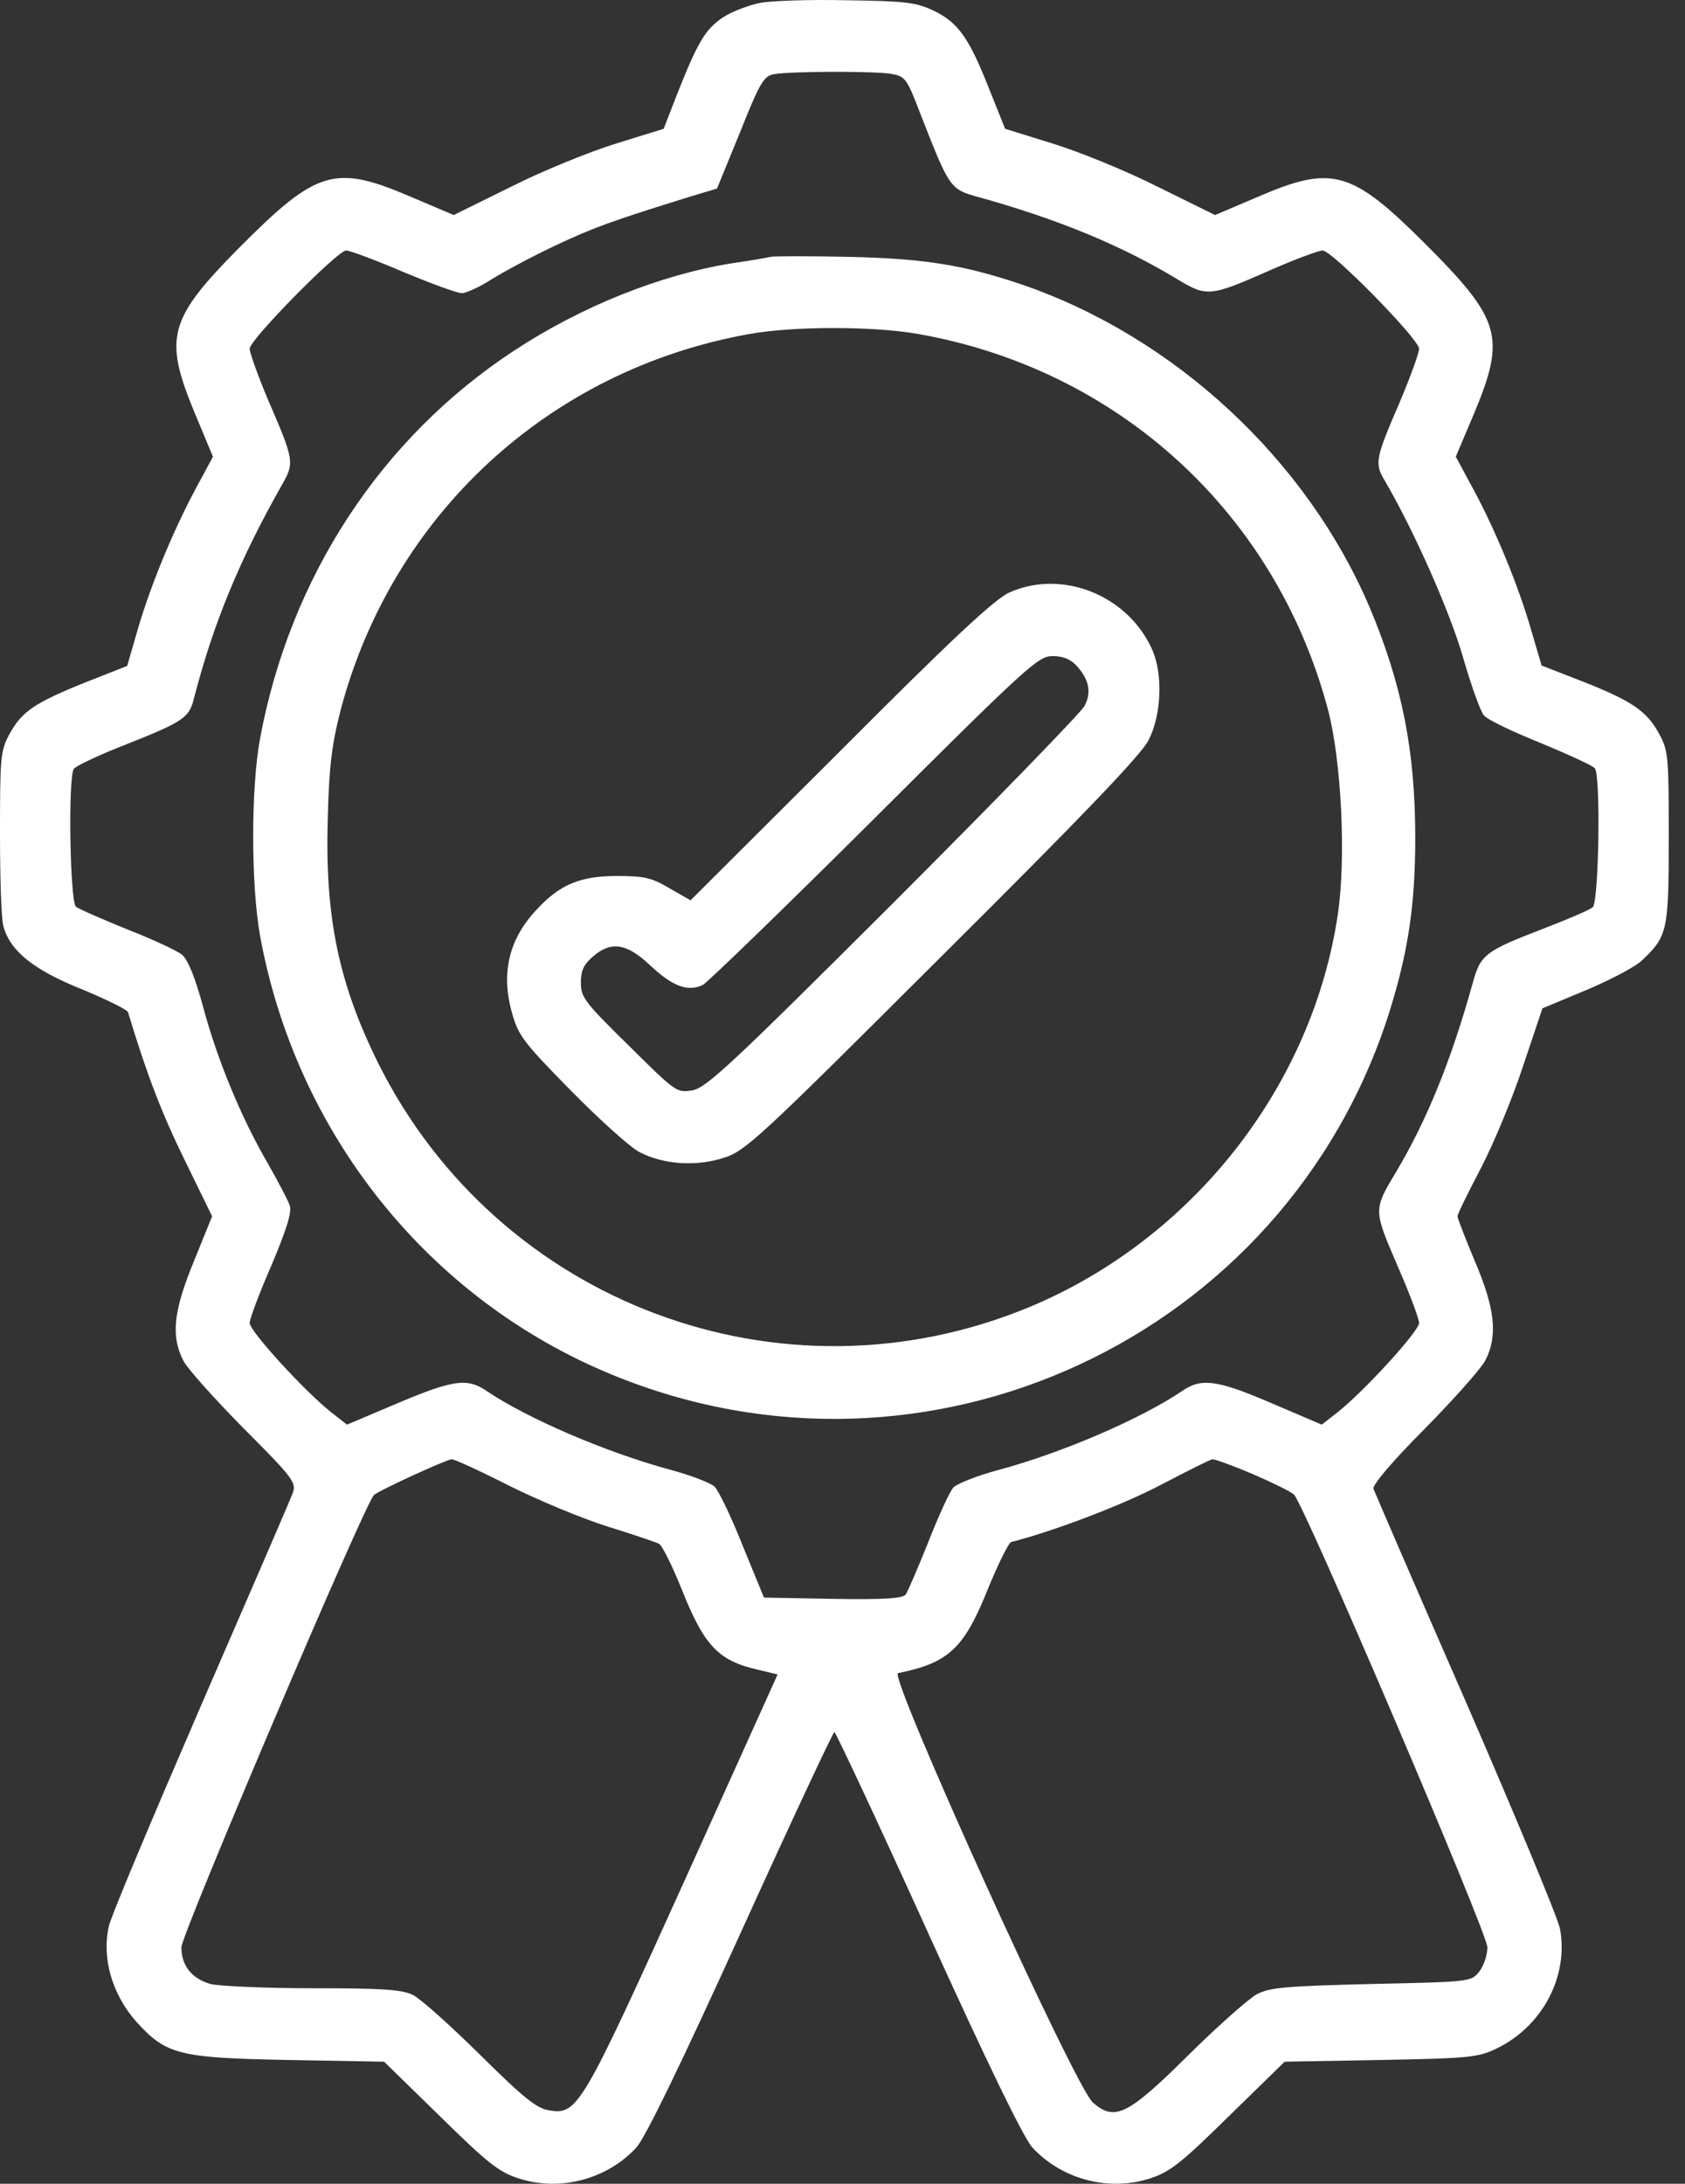
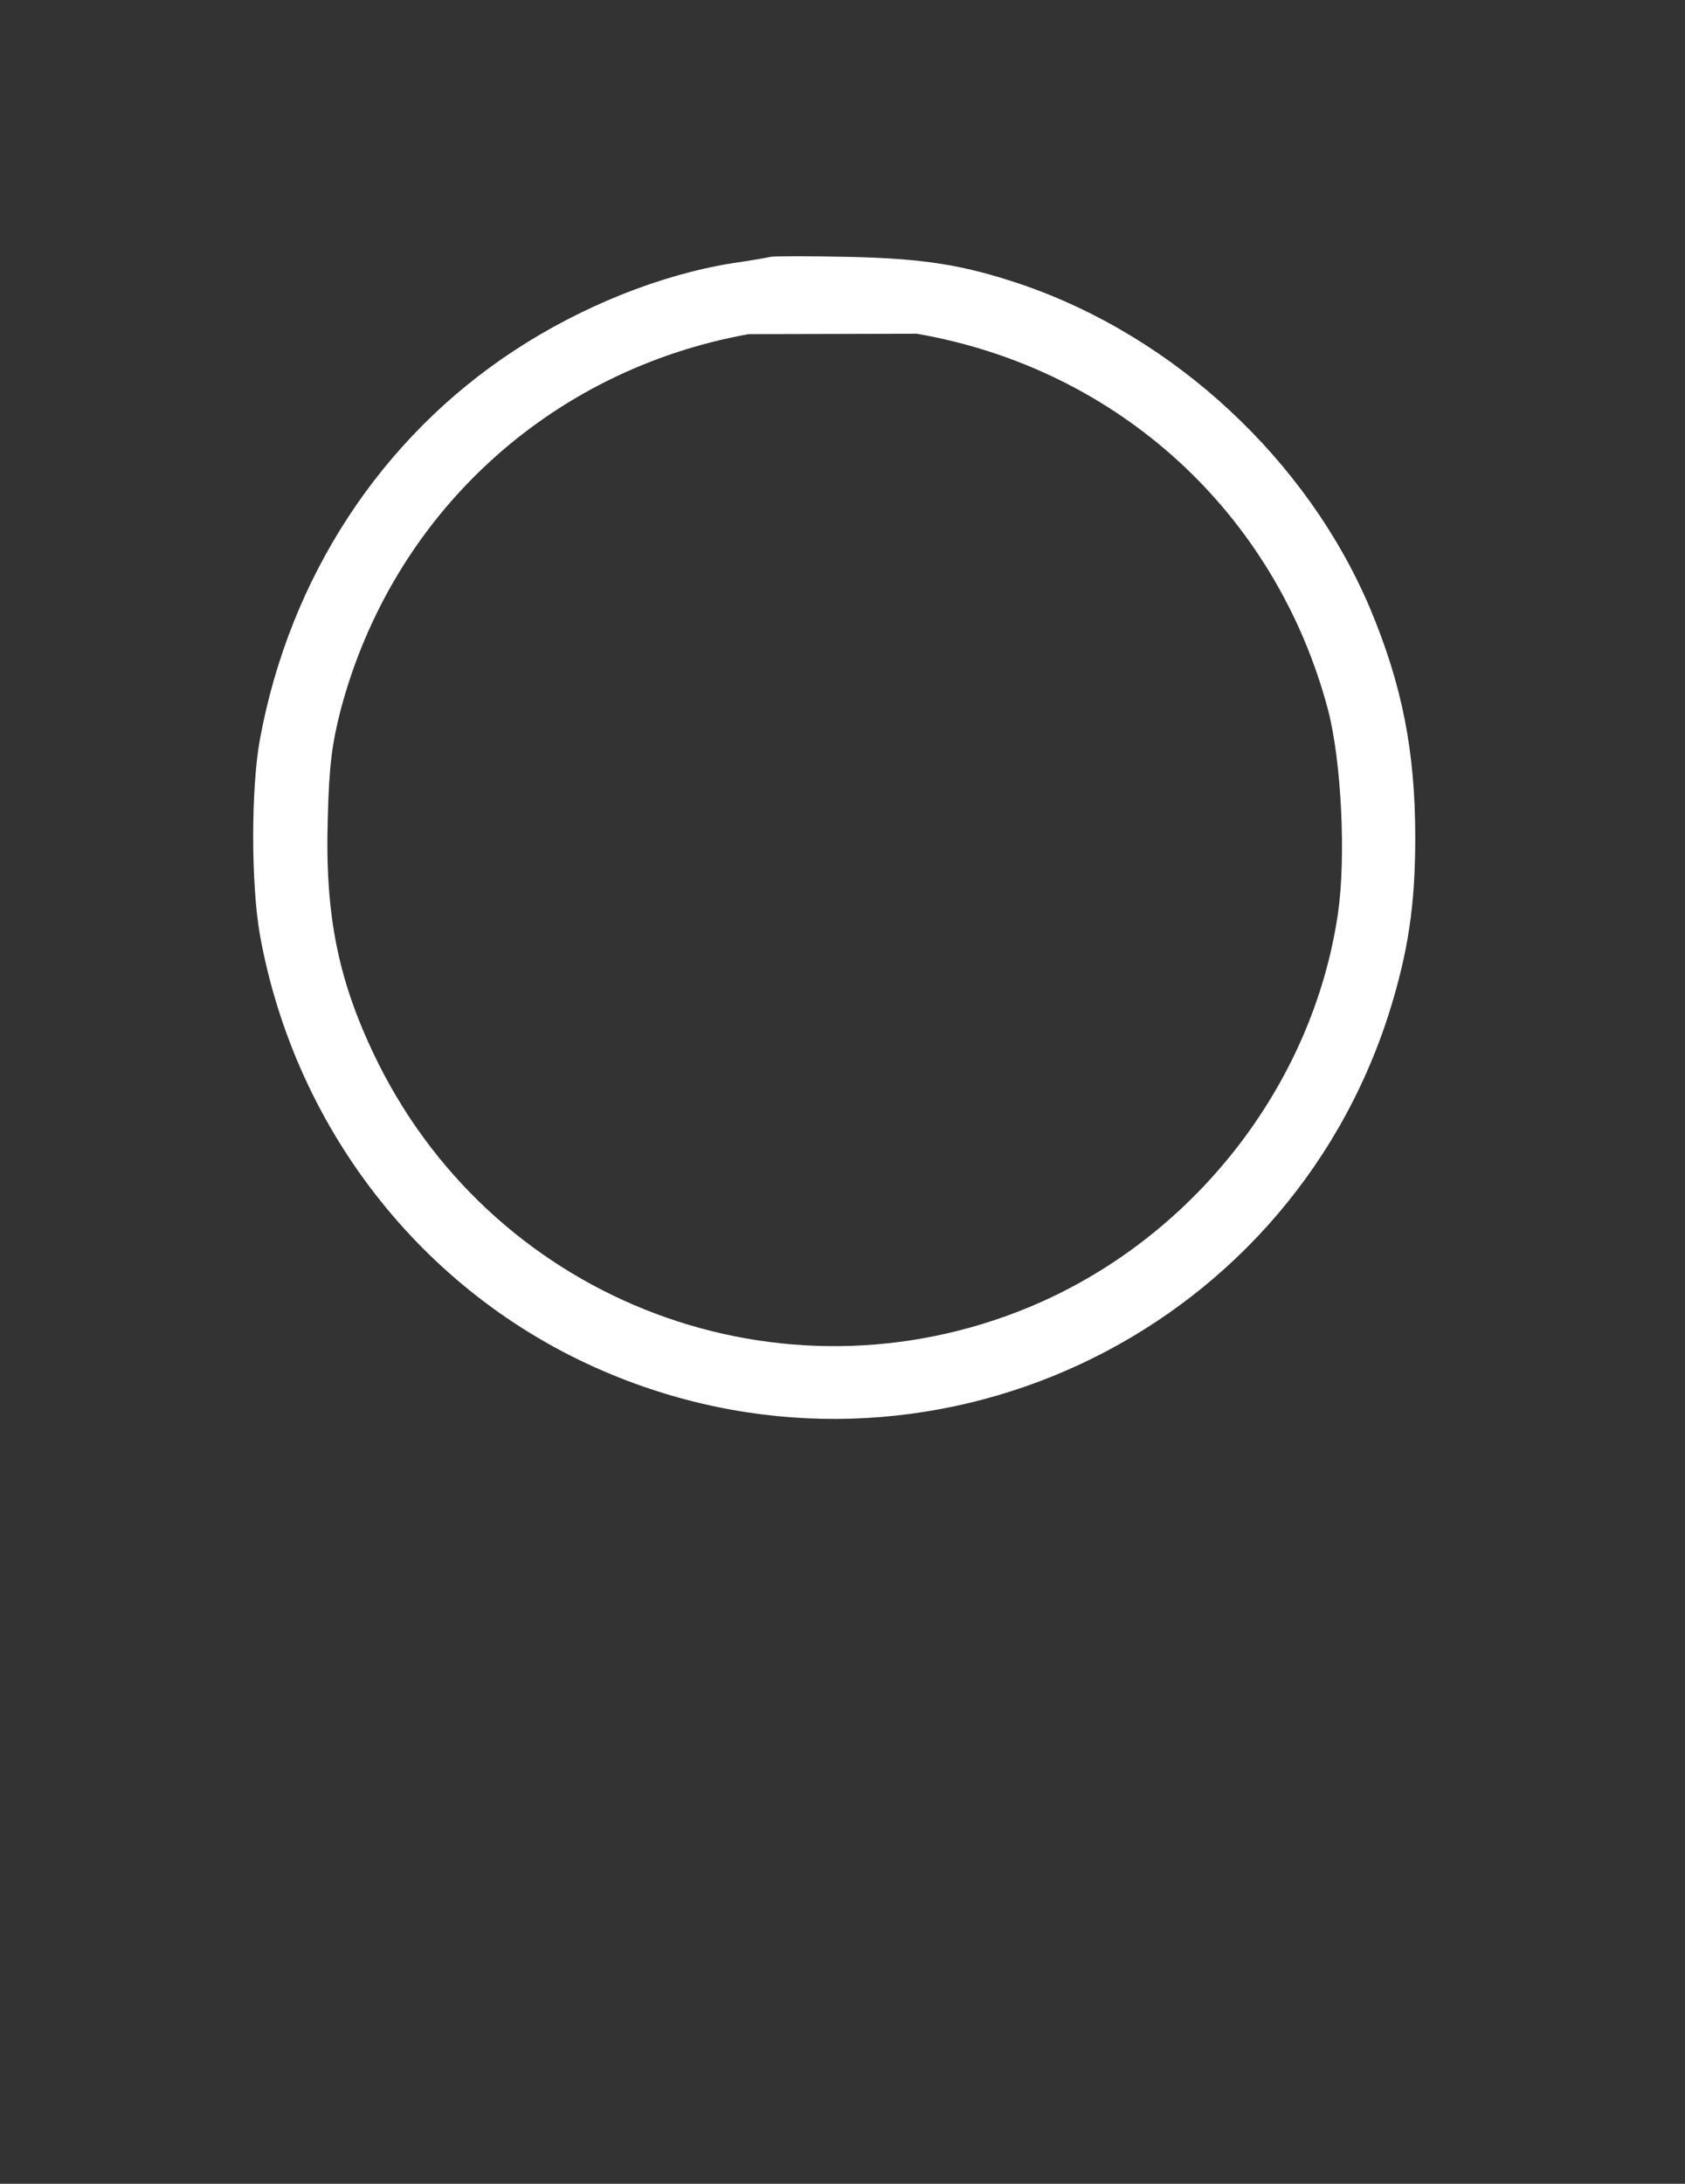
<svg xmlns="http://www.w3.org/2000/svg" width="44" height="57" viewBox="0 0 44 57" fill="none">
  <rect x="0" y="0" width="44" height="57" fill="#333333" stroke="none" />
-   <path d="M19.86 0.074C19.559 0.13 19.124 0.297 18.879 0.453C18.422 0.765 18.233 1.066 17.676 2.47L17.33 3.362L16.071 3.752C15.391 3.963 14.154 4.465 13.34 4.877L11.847 5.613L10.721 5.134C8.738 4.287 8.281 4.42 6.23 6.482C4.402 8.332 4.268 8.811 5.082 10.773L5.561 11.921L5.104 12.768C4.514 13.871 3.923 15.298 3.589 16.457L3.321 17.382L2.218 17.816C0.892 18.351 0.568 18.574 0.245 19.165C0.011 19.599 0 19.778 0 21.75C0 22.91 0.033 24.002 0.089 24.18C0.267 24.826 0.88 25.317 2.129 25.818C2.775 26.086 3.321 26.353 3.343 26.42C3.823 28.014 4.213 29.039 4.815 30.265L5.539 31.747L5.06 32.929C4.525 34.233 4.458 34.879 4.792 35.525C4.904 35.737 5.617 36.528 6.375 37.297C7.645 38.568 7.746 38.702 7.645 38.969C7.59 39.125 6.509 41.622 5.249 44.519C3.99 47.428 2.898 50.014 2.842 50.281C2.652 51.117 2.931 52.064 3.566 52.778C4.346 53.636 4.681 53.714 7.523 53.769L10.03 53.814L11.479 55.229C12.716 56.444 13.017 56.689 13.53 56.856C14.611 57.213 15.848 56.89 16.617 56.054C16.851 55.798 17.776 53.892 19.347 50.437C20.651 47.562 21.755 45.21 21.788 45.21C21.822 45.21 22.925 47.562 24.229 50.437C25.8 53.892 26.725 55.798 26.959 56.054C27.728 56.89 28.965 57.213 30.046 56.856C30.559 56.689 30.86 56.444 32.097 55.229L33.546 53.814L36.053 53.769C38.394 53.725 38.594 53.703 39.085 53.468C40.277 52.889 40.968 51.585 40.734 50.337C40.678 50.058 39.575 47.406 38.282 44.43C36.978 41.454 35.897 38.947 35.864 38.858C35.842 38.757 36.343 38.156 37.201 37.297C37.959 36.528 38.672 35.726 38.784 35.514C39.118 34.868 39.04 34.155 38.516 32.929C38.271 32.338 38.059 31.803 38.059 31.747C38.059 31.692 38.338 31.123 38.672 30.488C39.007 29.842 39.508 28.638 39.776 27.813L40.277 26.32L41.425 25.841C42.06 25.573 42.718 25.228 42.885 25.061C43.543 24.436 43.576 24.291 43.576 21.862C43.576 19.767 43.565 19.599 43.331 19.165C43.008 18.563 42.618 18.296 41.314 17.783L40.255 17.371L39.987 16.457C39.653 15.298 39.062 13.86 38.472 12.768L38.015 11.921L38.505 10.762C39.319 8.8 39.196 8.343 37.235 6.382C35.295 4.443 34.794 4.298 32.855 5.134L31.729 5.613L30.236 4.877C29.422 4.465 28.185 3.963 27.505 3.752L26.246 3.362L25.845 2.359C25.31 0.999 25.031 0.598 24.396 0.286C23.928 0.063 23.672 0.029 22.134 0.007C21.175 -0.015 20.15 0.018 19.86 0.074ZM23.248 1.924C23.649 1.991 23.672 2.024 24.073 3.072C24.797 4.922 24.819 4.944 25.555 5.145C27.595 5.713 29.266 6.393 30.737 7.285C31.517 7.753 31.584 7.753 33.2 7.039C33.836 6.761 34.437 6.538 34.538 6.538C34.783 6.538 37.056 8.856 37.056 9.101C37.056 9.213 36.834 9.826 36.566 10.461C35.908 11.988 35.886 12.088 36.165 12.556C36.923 13.849 37.87 15.989 38.204 17.159C38.416 17.894 38.661 18.574 38.75 18.674C38.84 18.786 39.519 19.109 40.244 19.399C40.968 19.7 41.603 19.99 41.648 20.056C41.804 20.291 41.748 23.545 41.592 23.678C41.525 23.745 40.946 23.991 40.311 24.236C38.75 24.838 38.661 24.916 38.45 25.685C37.892 27.68 37.268 29.229 36.443 30.611C35.864 31.58 35.864 31.58 36.488 33.029C36.8 33.742 37.056 34.422 37.056 34.533C37.056 34.745 35.63 36.306 34.928 36.863L34.515 37.186L33.211 36.629C31.785 36.016 31.372 35.96 30.871 36.306C29.801 37.03 27.739 37.922 26.079 38.367C25.533 38.512 24.998 38.724 24.897 38.824C24.797 38.936 24.507 39.571 24.24 40.251C23.972 40.919 23.705 41.544 23.649 41.622C23.571 41.722 23.092 41.755 21.744 41.733L19.949 41.7L19.392 40.34C19.091 39.582 18.757 38.891 18.656 38.802C18.567 38.713 18.032 38.501 17.475 38.356C15.77 37.888 13.764 37.019 12.705 36.306C12.204 35.96 11.825 36.016 10.376 36.629L9.061 37.186L8.648 36.863C7.946 36.306 6.52 34.745 6.52 34.533C6.52 34.422 6.776 33.742 7.088 33.029C7.478 32.104 7.623 31.647 7.567 31.469C7.523 31.335 7.266 30.845 6.999 30.377C6.297 29.173 5.673 27.657 5.305 26.286C5.093 25.506 4.904 25.038 4.748 24.916C4.625 24.815 3.979 24.514 3.321 24.258C2.664 23.991 2.051 23.723 1.984 23.667C1.828 23.556 1.772 20.291 1.928 20.068C1.973 20.001 2.485 19.756 3.065 19.521C4.815 18.831 4.937 18.753 5.071 18.206C5.572 16.267 6.263 14.595 7.356 12.668C7.69 12.077 7.69 12.032 7.01 10.461C6.743 9.826 6.52 9.213 6.52 9.101C6.52 8.867 8.816 6.538 9.038 6.538C9.128 6.538 9.796 6.783 10.521 7.095C11.245 7.396 11.936 7.652 12.059 7.652C12.17 7.652 12.516 7.496 12.828 7.296C13.129 7.106 13.875 6.705 14.488 6.415C15.502 5.936 16.004 5.758 18.055 5.122L18.723 4.922L19.325 3.451C19.849 2.136 19.949 1.98 20.217 1.935C20.696 1.857 22.813 1.857 23.248 1.924ZM13.296 38.78C14.076 39.17 15.235 39.649 15.881 39.85C16.528 40.05 17.118 40.251 17.207 40.295C17.285 40.329 17.553 40.864 17.798 41.477C18.389 42.959 18.757 43.349 19.793 43.583L20.306 43.706L17.865 49.111C15.19 55.018 15.079 55.207 14.343 55.084C14.02 55.04 13.675 54.761 12.538 53.636C11.769 52.878 10.989 52.176 10.788 52.075C10.498 51.931 10.019 51.897 8.169 51.897C6.921 51.897 5.717 51.841 5.494 51.786C5.004 51.641 4.737 51.306 4.737 50.827C4.737 50.493 9.506 39.292 9.763 39.025C9.874 38.913 11.624 38.111 11.791 38.089C11.847 38.078 12.527 38.39 13.296 38.78ZM32.721 38.479C33.234 38.702 33.713 38.936 33.791 39.014C34.058 39.27 38.84 50.459 38.84 50.827C38.84 51.039 38.739 51.318 38.628 51.462C38.416 51.73 38.383 51.73 35.808 51.786C33.59 51.841 33.156 51.875 32.821 52.053C32.61 52.165 31.807 52.878 31.038 53.636C29.445 55.218 29.11 55.374 28.542 54.884C28.074 54.494 23.192 43.717 23.449 43.672C24.775 43.405 25.176 43.026 25.8 41.466C26.068 40.819 26.335 40.273 26.402 40.251C27.539 39.961 29.344 39.27 30.314 38.757C30.994 38.401 31.595 38.1 31.662 38.089C31.729 38.089 32.197 38.256 32.721 38.479Z" fill="white" />
-   <path d="M20.116 6.705C20.027 6.728 19.57 6.806 19.113 6.872C17.241 7.173 15.179 7.998 13.418 9.157C9.952 11.431 7.567 15.064 6.787 19.299C6.553 20.581 6.553 23.066 6.787 24.403C7.723 29.574 11.178 33.91 15.982 35.882C24.206 39.27 33.557 34.924 36.265 26.465C36.767 24.871 36.956 23.645 36.956 21.862C36.956 19.6 36.611 17.872 35.775 15.877C34.136 12.01 30.681 8.8 26.692 7.43C25.176 6.917 24.151 6.75 22.178 6.705C21.142 6.683 20.205 6.683 20.116 6.705ZM23.939 8.711C29.21 9.625 33.323 13.403 34.682 18.541C35.028 19.878 35.151 22.375 34.939 23.835C34.281 28.348 31.138 32.349 26.87 34.121C20.406 36.796 13.017 34.021 9.885 27.769C8.838 25.663 8.481 23.924 8.559 21.361C8.593 19.979 8.671 19.41 8.893 18.541C10.242 13.437 14.332 9.659 19.548 8.722C20.696 8.511 22.769 8.511 23.939 8.711Z" fill="white" />
-   <path d="M26.358 15.465C25.979 15.632 24.853 16.68 21.944 19.599L18.032 23.5L17.486 23.188C17.018 22.91 16.829 22.865 16.104 22.865C15.157 22.865 14.622 23.088 14.031 23.723C13.285 24.503 13.073 25.406 13.374 26.454C13.541 27.044 13.686 27.223 14.912 28.471C15.659 29.229 16.461 29.953 16.706 30.076C17.33 30.399 18.177 30.454 18.902 30.221C19.47 30.042 19.827 29.708 24.608 24.938C28.319 21.249 29.79 19.711 29.991 19.321C30.325 18.674 30.37 17.638 30.102 16.992C29.489 15.554 27.751 14.841 26.358 15.465ZM28.107 17.371C28.442 17.738 28.509 18.073 28.319 18.429C28.23 18.596 25.979 20.915 23.326 23.567C19.047 27.835 18.445 28.393 18.077 28.46C17.665 28.526 17.642 28.504 16.416 27.289C15.268 26.164 15.168 26.03 15.168 25.651C15.168 25.328 15.246 25.172 15.48 24.971C15.948 24.559 16.361 24.615 16.974 25.194C17.564 25.751 17.965 25.896 18.356 25.707C18.489 25.629 20.518 23.667 22.847 21.349C26.826 17.382 27.115 17.125 27.483 17.125C27.751 17.125 27.951 17.203 28.107 17.371Z" fill="white" />
+   <path d="M20.116 6.705C20.027 6.728 19.57 6.806 19.113 6.872C17.241 7.173 15.179 7.998 13.418 9.157C9.952 11.431 7.567 15.064 6.787 19.299C6.553 20.581 6.553 23.066 6.787 24.403C7.723 29.574 11.178 33.91 15.982 35.882C24.206 39.27 33.557 34.924 36.265 26.465C36.767 24.871 36.956 23.645 36.956 21.862C36.956 19.6 36.611 17.872 35.775 15.877C34.136 12.01 30.681 8.8 26.692 7.43C25.176 6.917 24.151 6.75 22.178 6.705C21.142 6.683 20.205 6.683 20.116 6.705ZM23.939 8.711C29.21 9.625 33.323 13.403 34.682 18.541C35.028 19.878 35.151 22.375 34.939 23.835C34.281 28.348 31.138 32.349 26.87 34.121C20.406 36.796 13.017 34.021 9.885 27.769C8.838 25.663 8.481 23.924 8.559 21.361C8.593 19.979 8.671 19.41 8.893 18.541C10.242 13.437 14.332 9.659 19.548 8.722Z" fill="white" />
</svg>